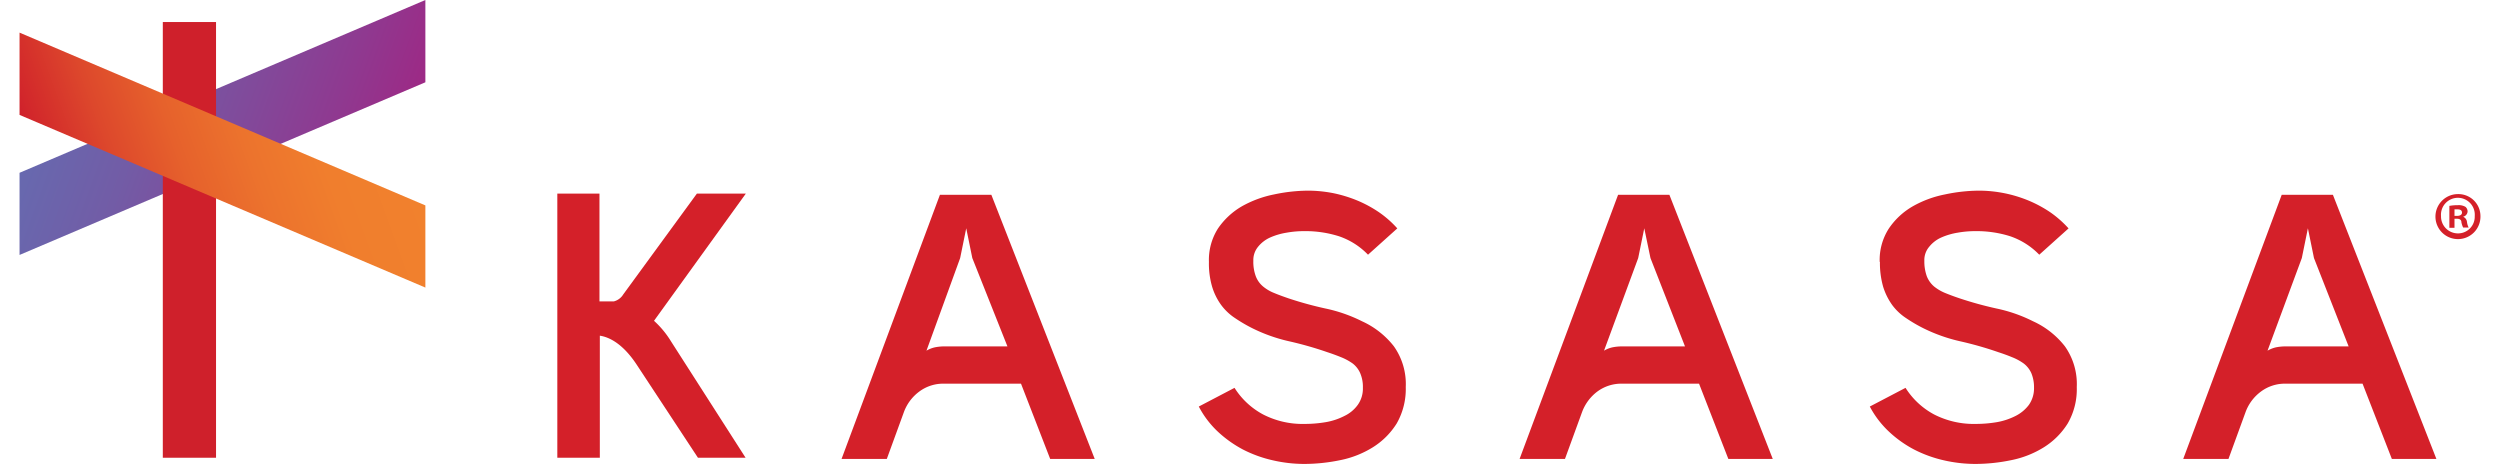
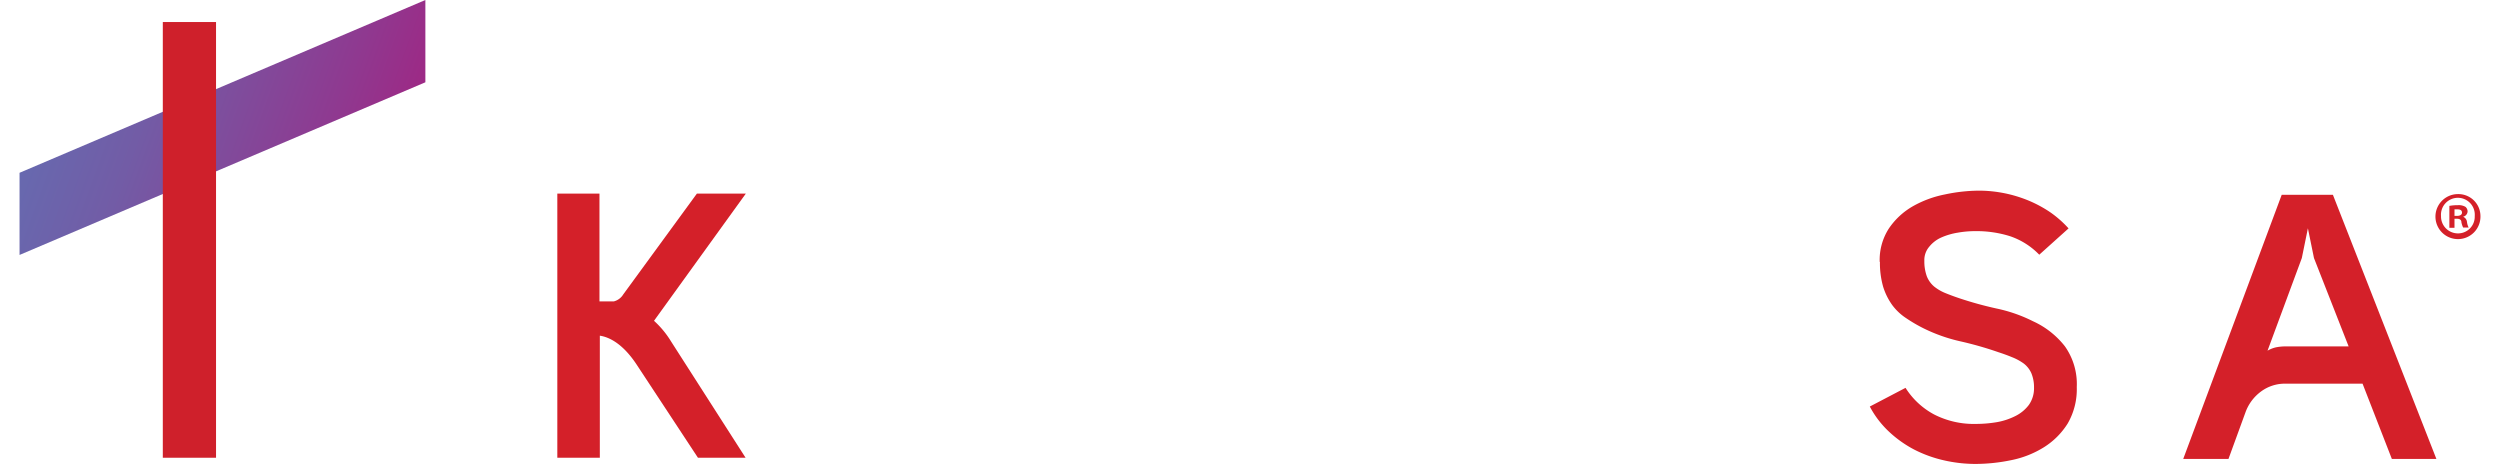
<svg xmlns="http://www.w3.org/2000/svg" id="Layer_16112a8fed8d20" data-name="Layer 1" viewBox="0 0 206.66 38.93" aria-hidden="true" width="151" height="28" style="width: 151px; height: 28px; display: block; transform: scale(1); transition-property: none;">
  <defs>
    <linearGradient class="cerosgradient" data-cerosgradient="true" id="CerosGradient_idc5701c060" gradientUnits="userSpaceOnUse" x1="50%" y1="100%" x2="50%" y2="0%">
      <stop offset="0%" stop-color="#d1d1d1" style="transition-property: none;" />
      <stop offset="100%" stop-color="#d1d1d1" style="transition-property: none;" />
    </linearGradient>
    <style>.cls-1-6112a8fed8d20{fill:#d42029;}.cls-2-6112a8fed8d20{fill:url(#linear-gradient6112a8fed8d20);}.cls-3-6112a8fed8d20{fill:#cf202b;}.cls-4-6112a8fed8d20{fill:url(#linear-gradient-26112a8fed8d20);}</style>
    <linearGradient id="linear-gradient6112a8fed8d20" x1="30.87" y1="15.74" x2="3.21" y2="5.67" gradientUnits="userSpaceOnUse">
      <stop offset="0" stop-color="#9d2985" />
      <stop offset="0.21" stop-color="#8f3990" />
      <stop offset="0.72" stop-color="#725ca6" />
      <stop offset="1" stop-color="#6769af" />
    </linearGradient>
    <linearGradient id="linear-gradient-26112a8fed8d20" x1="134.77" y1="426.81" x2="107.12" y2="416.74" gradientTransform="matrix(-1, 0, 0, 1, 137.98, -408.33)" gradientUnits="userSpaceOnUse">
      <stop offset="0" stop-color="#cf202b" />
      <stop offset="0.03" stop-color="#d2272b" />
      <stop offset="0.21" stop-color="#dd482c" />
      <stop offset="0.39" stop-color="#e6612c" />
      <stop offset="0.58" stop-color="#ec732d" />
      <stop offset="0.77" stop-color="#f07e2d" />
      <stop offset="1" stop-color="#f1812d" />
    </linearGradient>
  </defs>
-   <path class="cls-1-6112a8fed8d20" d="M176.49,440.55a3.36,3.36,0,0,0-2.09.66,3.75,3.75,0,0,0-1.3,1.74l-1.43,3.92h-3.8l8.26-22.18h4.32l8.68,22.18h-3.74l-2.45-6.32ZM175,437.78a2.39,2.39,0,0,1,.7-.28,4,4,0,0,1,.76-.08h5.34L178.85,430l-.51-2.5-.51,2.5Z" transform="translate(-98.84 -408.33)" style="transition-property: none;" />
-   <path class="cls-1-6112a8fed8d20" d="M198.72,430.31a4.92,4.92,0,0,1,.76-2.79,6.19,6.19,0,0,1,2-1.86,9.13,9.13,0,0,1,2.7-1,14,14,0,0,1,2.92-.32,11.16,11.16,0,0,1,2.06.21,11.27,11.27,0,0,1,2,.61,10.25,10.25,0,0,1,1.85,1,8.6,8.6,0,0,1,1.53,1.35l-2.46,2.21a6.09,6.09,0,0,0-2.44-1.55,9.32,9.32,0,0,0-2.92-.43,8.3,8.3,0,0,0-1.48.13,5.61,5.61,0,0,0-1.39.41,2.75,2.75,0,0,0-1,.77,1.76,1.76,0,0,0-.4,1.18,3.49,3.49,0,0,0,.21,1.31,2.08,2.08,0,0,0,.61.85,3.43,3.43,0,0,0,.94.55c.36.15.77.3,1.21.45a30.23,30.23,0,0,0,3.1.85,12.67,12.67,0,0,1,3.06,1.07,7.13,7.13,0,0,1,2.67,2.1,5.47,5.47,0,0,1,1,3.42,5.83,5.83,0,0,1-.76,3.06,6.27,6.27,0,0,1-2,2,8.21,8.21,0,0,1-2.73,1.08,15,15,0,0,1-3.05.32,11.78,11.78,0,0,1-2.65-.31,10.49,10.49,0,0,1-2.48-.9,9.85,9.85,0,0,1-2.12-1.51,7.92,7.92,0,0,1-1.59-2.1l3-1.57a6.4,6.4,0,0,0,2.41,2.24,7.25,7.25,0,0,0,3.49.79,10.49,10.49,0,0,0,1.77-.15,5.4,5.4,0,0,0,1.56-.52,2.93,2.93,0,0,0,1.12-.93,2.35,2.35,0,0,0,.43-1.43,2.93,2.93,0,0,0-.22-1.22,2.08,2.08,0,0,0-.63-.82,4.68,4.68,0,0,0-1-.54c-.37-.15-.75-.29-1.15-.42a30.31,30.31,0,0,0-3.15-.9,13.61,13.61,0,0,1-3.08-1.08,12.75,12.75,0,0,1-1.51-.88,4.58,4.58,0,0,1-1.17-1.11,5.14,5.14,0,0,1-.75-1.52,6.93,6.93,0,0,1-.27-2.07" transform="translate(-98.84 -408.33)" style="transition-property: none;" />
-   <path class="cls-1-6112a8fed8d20" d="M233.43,440.55a3.38,3.38,0,0,0-2.09.66,3.8,3.8,0,0,0-1.29,1.74l-1.43,3.92h-3.81l8.27-22.18h4.31l8.68,22.18h-3.73l-2.46-6.32Zm-1.53-2.77a2.39,2.39,0,0,1,.7-.28,4,4,0,0,1,.77-.08h5.33L235.8,430l-.52-2.5-.51,2.5Z" transform="translate(-98.84 -408.33)" style="transition-property: none;" />
  <path class="cls-1-6112a8fed8d20" d="M255.05,430.31a4.85,4.85,0,0,1,.77-2.79,6.08,6.08,0,0,1,2-1.86,8.93,8.93,0,0,1,2.7-1,14,14,0,0,1,2.92-.32,11,11,0,0,1,4.08.82,10.34,10.34,0,0,1,1.86,1,9,9,0,0,1,1.53,1.35l-2.46,2.21a6.16,6.16,0,0,0-2.44-1.55,9.37,9.37,0,0,0-2.92-.43,8.33,8.33,0,0,0-1.49.13,5.61,5.61,0,0,0-1.39.41,2.71,2.71,0,0,0-1,.77,1.72,1.72,0,0,0-.41,1.18,3.7,3.7,0,0,0,.21,1.31,2.18,2.18,0,0,0,.61.85,3.75,3.75,0,0,0,.94.55c.37.15.77.3,1.22.45a30.76,30.76,0,0,0,3.09.85,12.53,12.53,0,0,1,3.06,1.07,7.13,7.13,0,0,1,2.67,2.1,5.47,5.47,0,0,1,1,3.42,5.74,5.74,0,0,1-.76,3.06,6.27,6.27,0,0,1-2,2,8.21,8.21,0,0,1-2.73,1.08,14.9,14.9,0,0,1-3.05.32,11.91,11.91,0,0,1-2.65-.31,10.57,10.57,0,0,1-2.47-.9,9.61,9.61,0,0,1-2.12-1.51,8,8,0,0,1-1.6-2.1l3-1.57a6.4,6.4,0,0,0,2.41,2.24,7.32,7.32,0,0,0,3.5.79,10.57,10.57,0,0,0,1.77-.15,5.61,5.61,0,0,0,1.56-.52,3.18,3.18,0,0,0,1.12-.93,2.42,2.42,0,0,0,.43-1.43,3.09,3.09,0,0,0-.22-1.22,2.1,2.1,0,0,0-.64-.82,4.43,4.43,0,0,0-1-.54c-.36-.15-.75-.29-1.15-.42a29.62,29.62,0,0,0-3.15-.9,13.78,13.78,0,0,1-3.08-1.08,12.75,12.75,0,0,1-1.51-.88,4.58,4.58,0,0,1-1.17-1.11,5.39,5.39,0,0,1-.75-1.52,7.27,7.27,0,0,1-.27-2.07" transform="translate(-98.84 -408.33)" style="transition-property: none;" />
  <path class="cls-1-6112a8fed8d20" d="M289.16,440.55a3.36,3.36,0,0,0-2.09.66,3.75,3.75,0,0,0-1.3,1.74l-1.43,3.92h-3.8l8.27-22.18h4.3l8.69,22.18h-3.74l-2.46-6.32Zm-1.54-2.77a2.5,2.5,0,0,1,.7-.28,4.11,4.11,0,0,1,.77-.08h5.34L291.52,430l-.51-2.5-.51,2.5Z" transform="translate(-98.84 -408.33)" style="transition-property: none;" />
  <path class="cls-1-6112a8fed8d20" d="M152.12,435.27l7.71-10.68h-4.11l-6.18,8.46h0a1.31,1.31,0,0,1-.79.59h-1.21v-9.05H144v22.18h3.57V436.52c.74.11,1.91.62,3.12,2.47l5.12,7.78h4L153.55,437A7.87,7.87,0,0,0,152.12,435.27Z" transform="translate(-98.84 -408.33)" style="transition-property: none;" />
  <path class="cls-1-6112a8fed8d20" d="M305.5,426.46a1.89,1.89,0,1,1-1.89-1.83A1.85,1.85,0,0,1,305.5,426.46Zm-3.31,0a1.42,1.42,0,0,0,1.43,1.47,1.4,1.4,0,0,0,1.4-1.45,1.42,1.42,0,1,0-2.83,0Zm1.13,1h-.43v-1.84a4.08,4.08,0,0,1,.71-.06,1.11,1.11,0,0,1,.64.14.51.51,0,0,1,.18.4.48.48,0,0,1-.38.43v0a.53.53,0,0,1,.33.45,1.36,1.36,0,0,0,.14.46h-.46a1.63,1.63,0,0,1-.15-.45c0-.2-.14-.29-.38-.29h-.2Zm0-1h.2c.24,0,.43-.08.43-.27s-.12-.28-.39-.28l-.24,0Z" transform="translate(-98.84 -408.33)" style="transition-property: none;" />
  <polygon class="cls-2-6112a8fed8d20" points="0 21.41 34.08 6.91 34.08 0 0 14.51 0 21.41" style="transition-property: none;" />
  <rect class="cls-3-6112a8fed8d20" x="110.87" y="410.18" width="4.47" height="36.59" transform="translate(127.37 448.62) rotate(180)" style="transition-property: none;" />
-   <polygon class="cls-4-6112a8fed8d20" points="34.08 24.15 0 9.65 0 2.74 34.08 17.25 34.08 24.15" style="transition-property: none;" />
</svg>